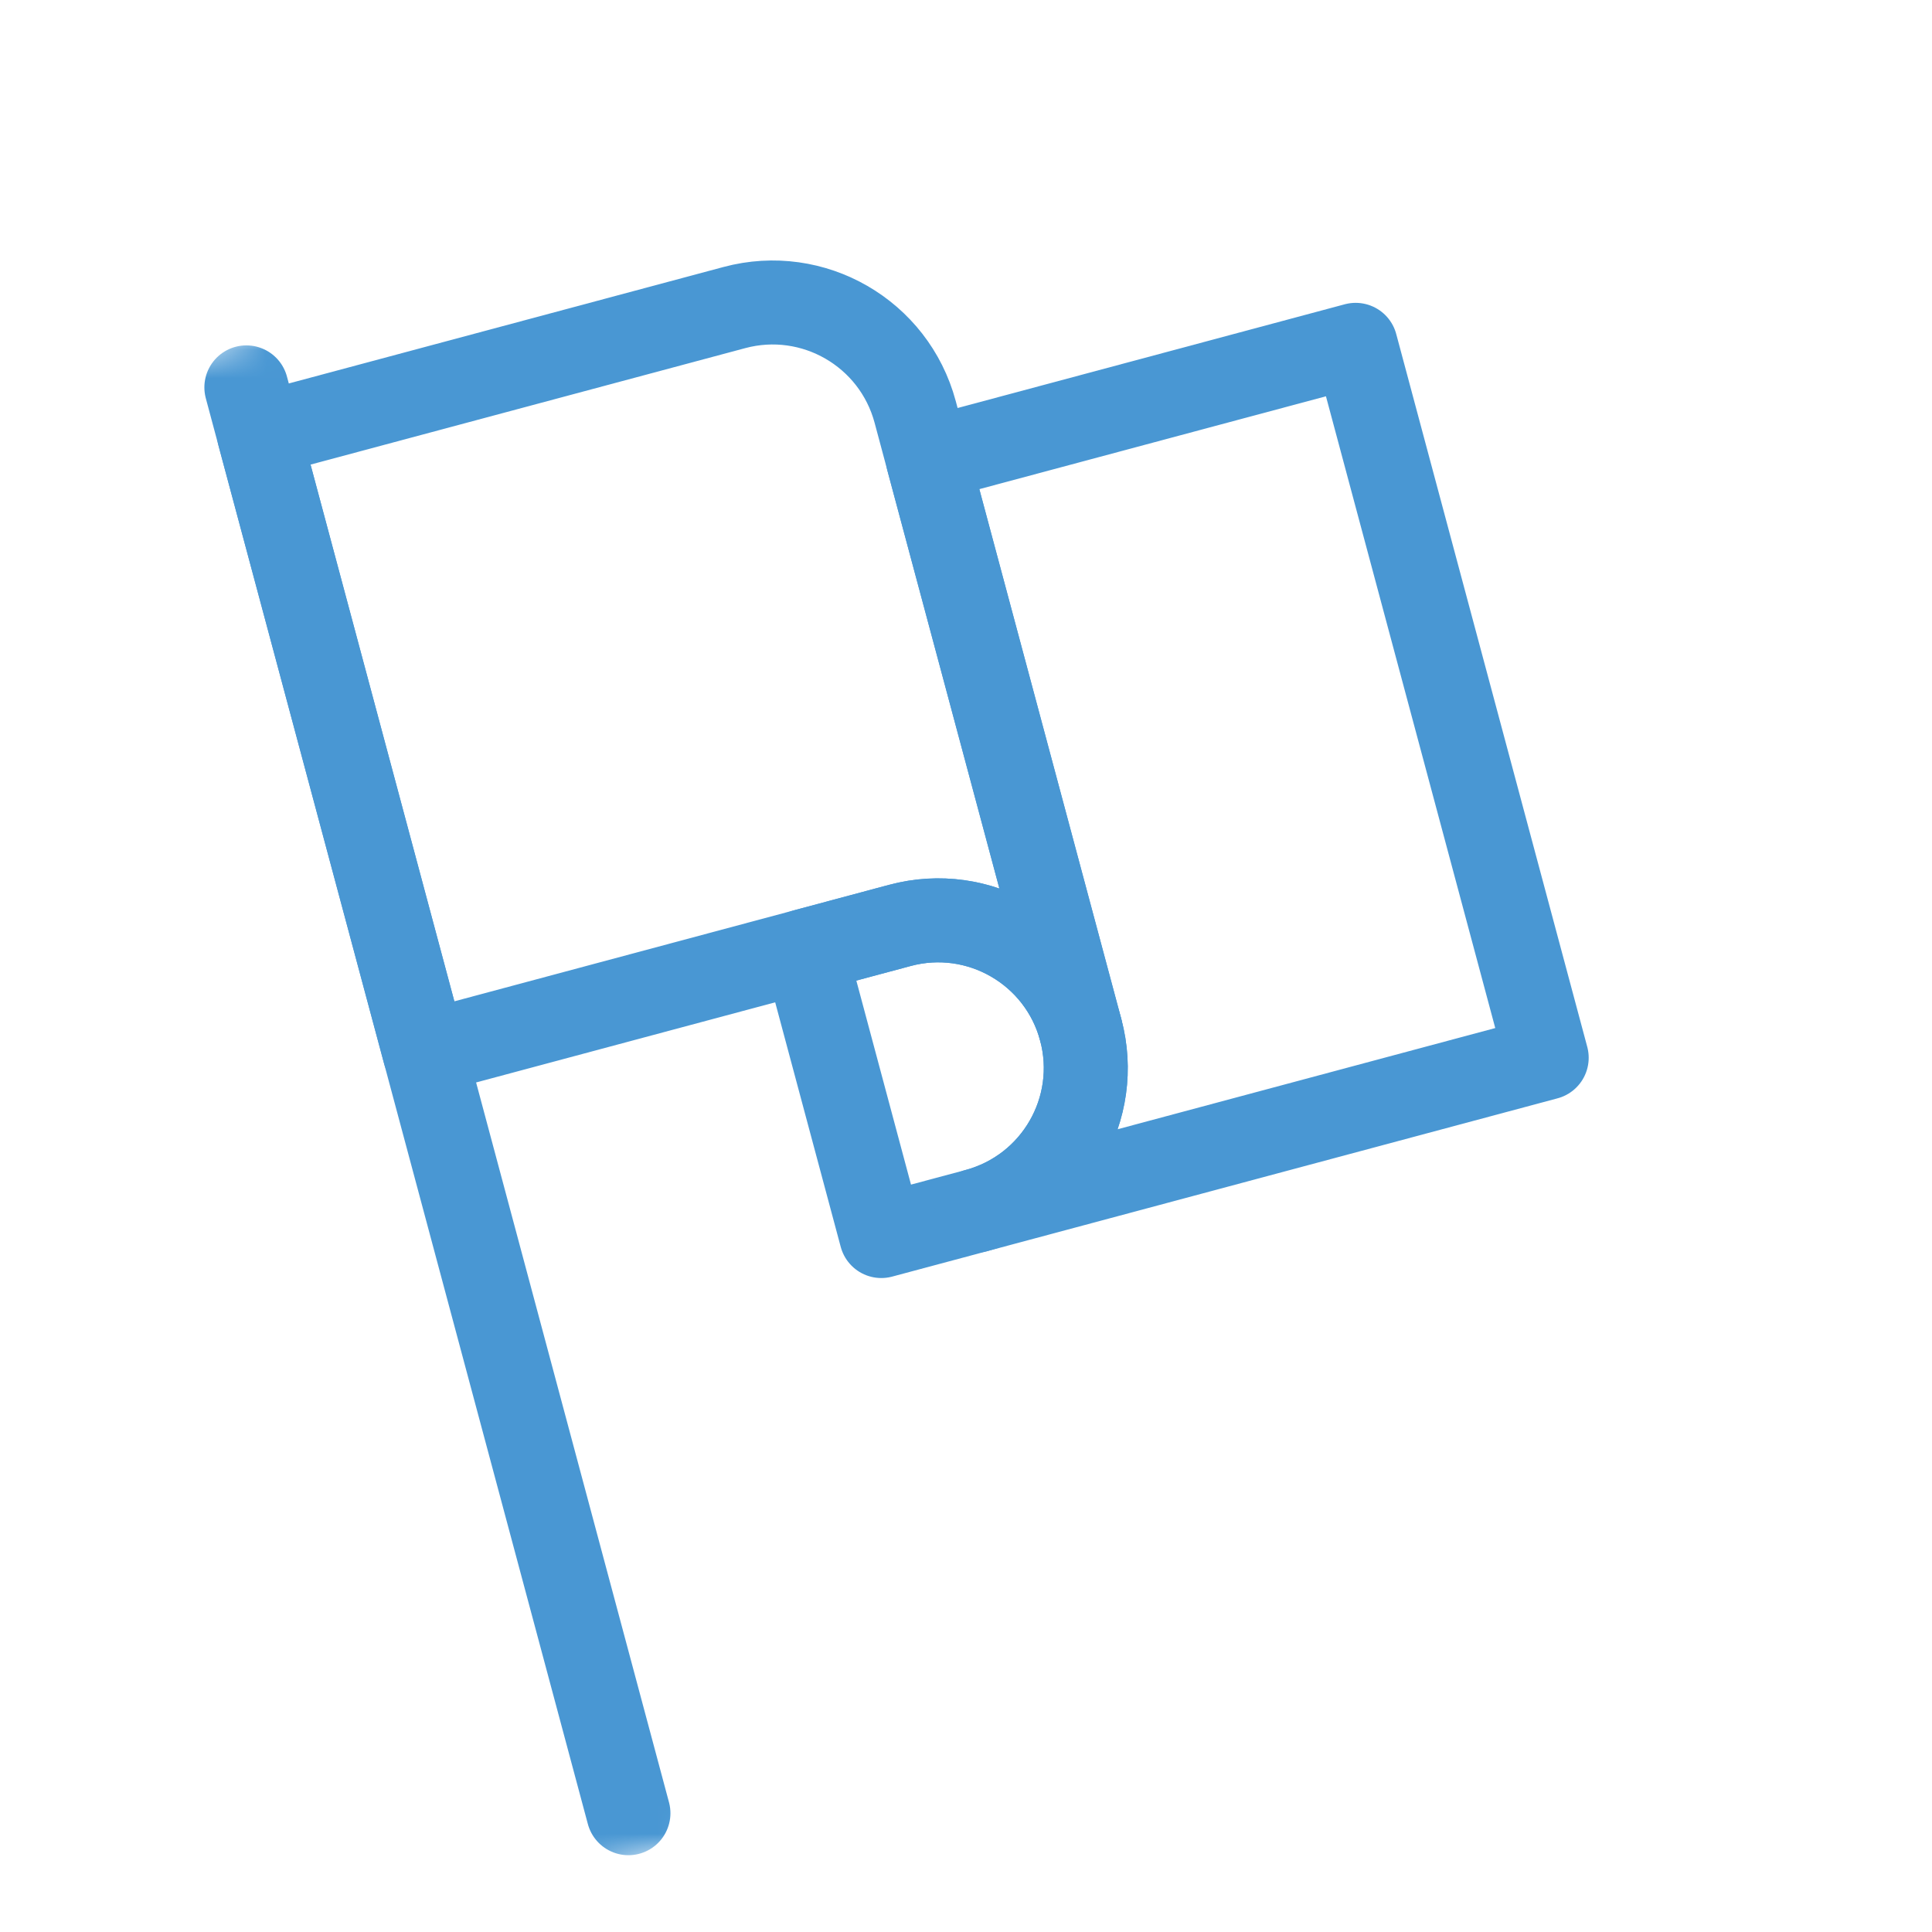
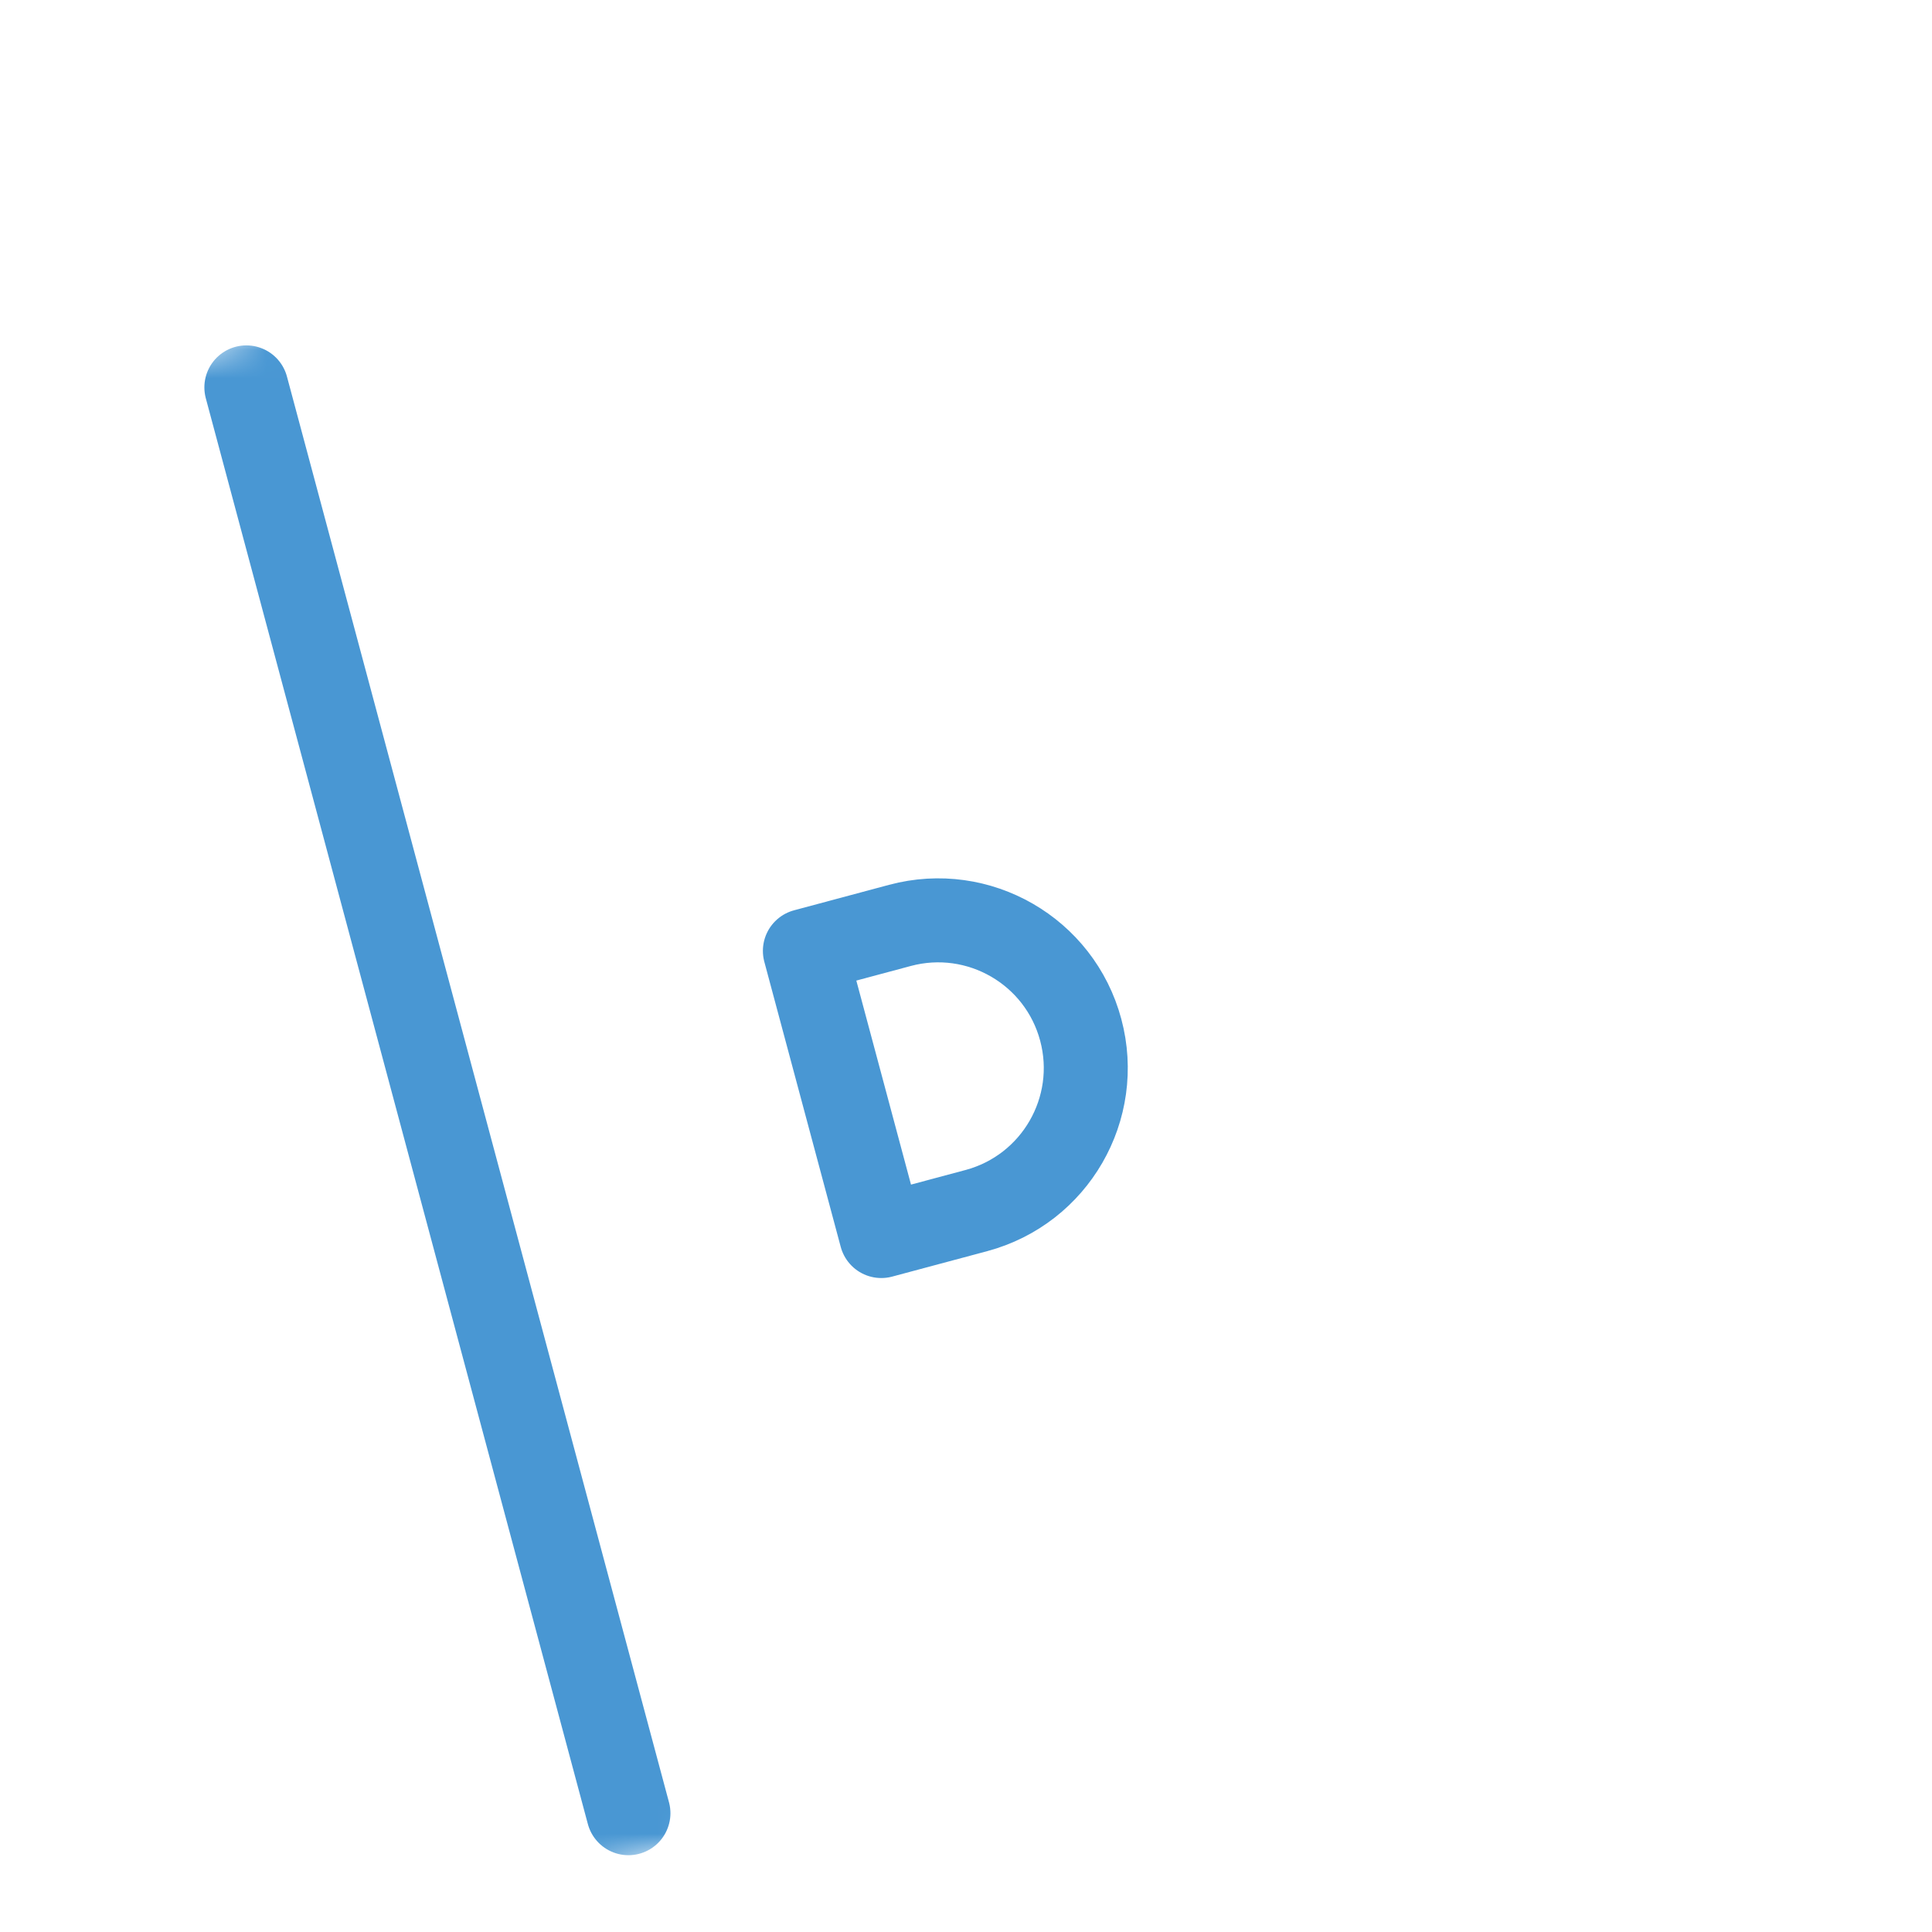
<svg xmlns="http://www.w3.org/2000/svg" width="69" height="69" viewBox="0 0 69 69" fill="none">
  <g clip-path="url(#clip0_64_267)">
    <mask id="mask0_64_267" style="mask-type:luminance" maskUnits="userSpaceOnUse" x="0" y="0" width="69" height="69">
      <path d="M1.4978e-06 14.494L54.092 5.17826e-05L68.586 54.092L14.494 68.586L1.4978e-06 14.494Z" fill="white" />
    </mask>
    <g mask="url(#mask0_64_267)">
      <path d="M8.799 13.835L22.444 64.757" stroke="#4997D3" stroke-width="3" stroke-miterlimit="10" stroke-linecap="round" stroke-linejoin="round" />
-       <path d="M32.685 14.712C31.931 11.899 29.041 10.23 26.228 10.984L9.254 15.532L15.166 37.599L32.141 33.05C34.953 32.297 37.844 33.966 38.597 36.778L32.685 14.712Z" stroke="#4997D3" stroke-width="3" stroke-miterlimit="10" stroke-linecap="round" stroke-linejoin="round" />
      <path d="M38.597 36.778C37.844 33.966 34.953 32.297 32.141 33.05L28.746 33.96L31.475 44.144L34.87 43.235C37.682 42.481 39.351 39.59 38.597 36.778Z" stroke="#4997D3" stroke-width="3" stroke-miterlimit="10" stroke-linecap="round" stroke-linejoin="round" />
-       <path d="M33.139 16.409L38.597 36.778C39.351 39.59 37.682 42.481 34.87 43.235L55.239 37.777L48.416 12.316L33.139 16.409Z" stroke="#4997D3" stroke-width="3" stroke-miterlimit="10" stroke-linecap="round" stroke-linejoin="round" />
    </g>
  </g>
  <defs>
    <clipPath id="clip0_64_267">
      <rect width="56" height="56" fill="white" transform="translate(0 14.494) rotate(-15)" />
    </clipPath>
  </defs>
</svg>